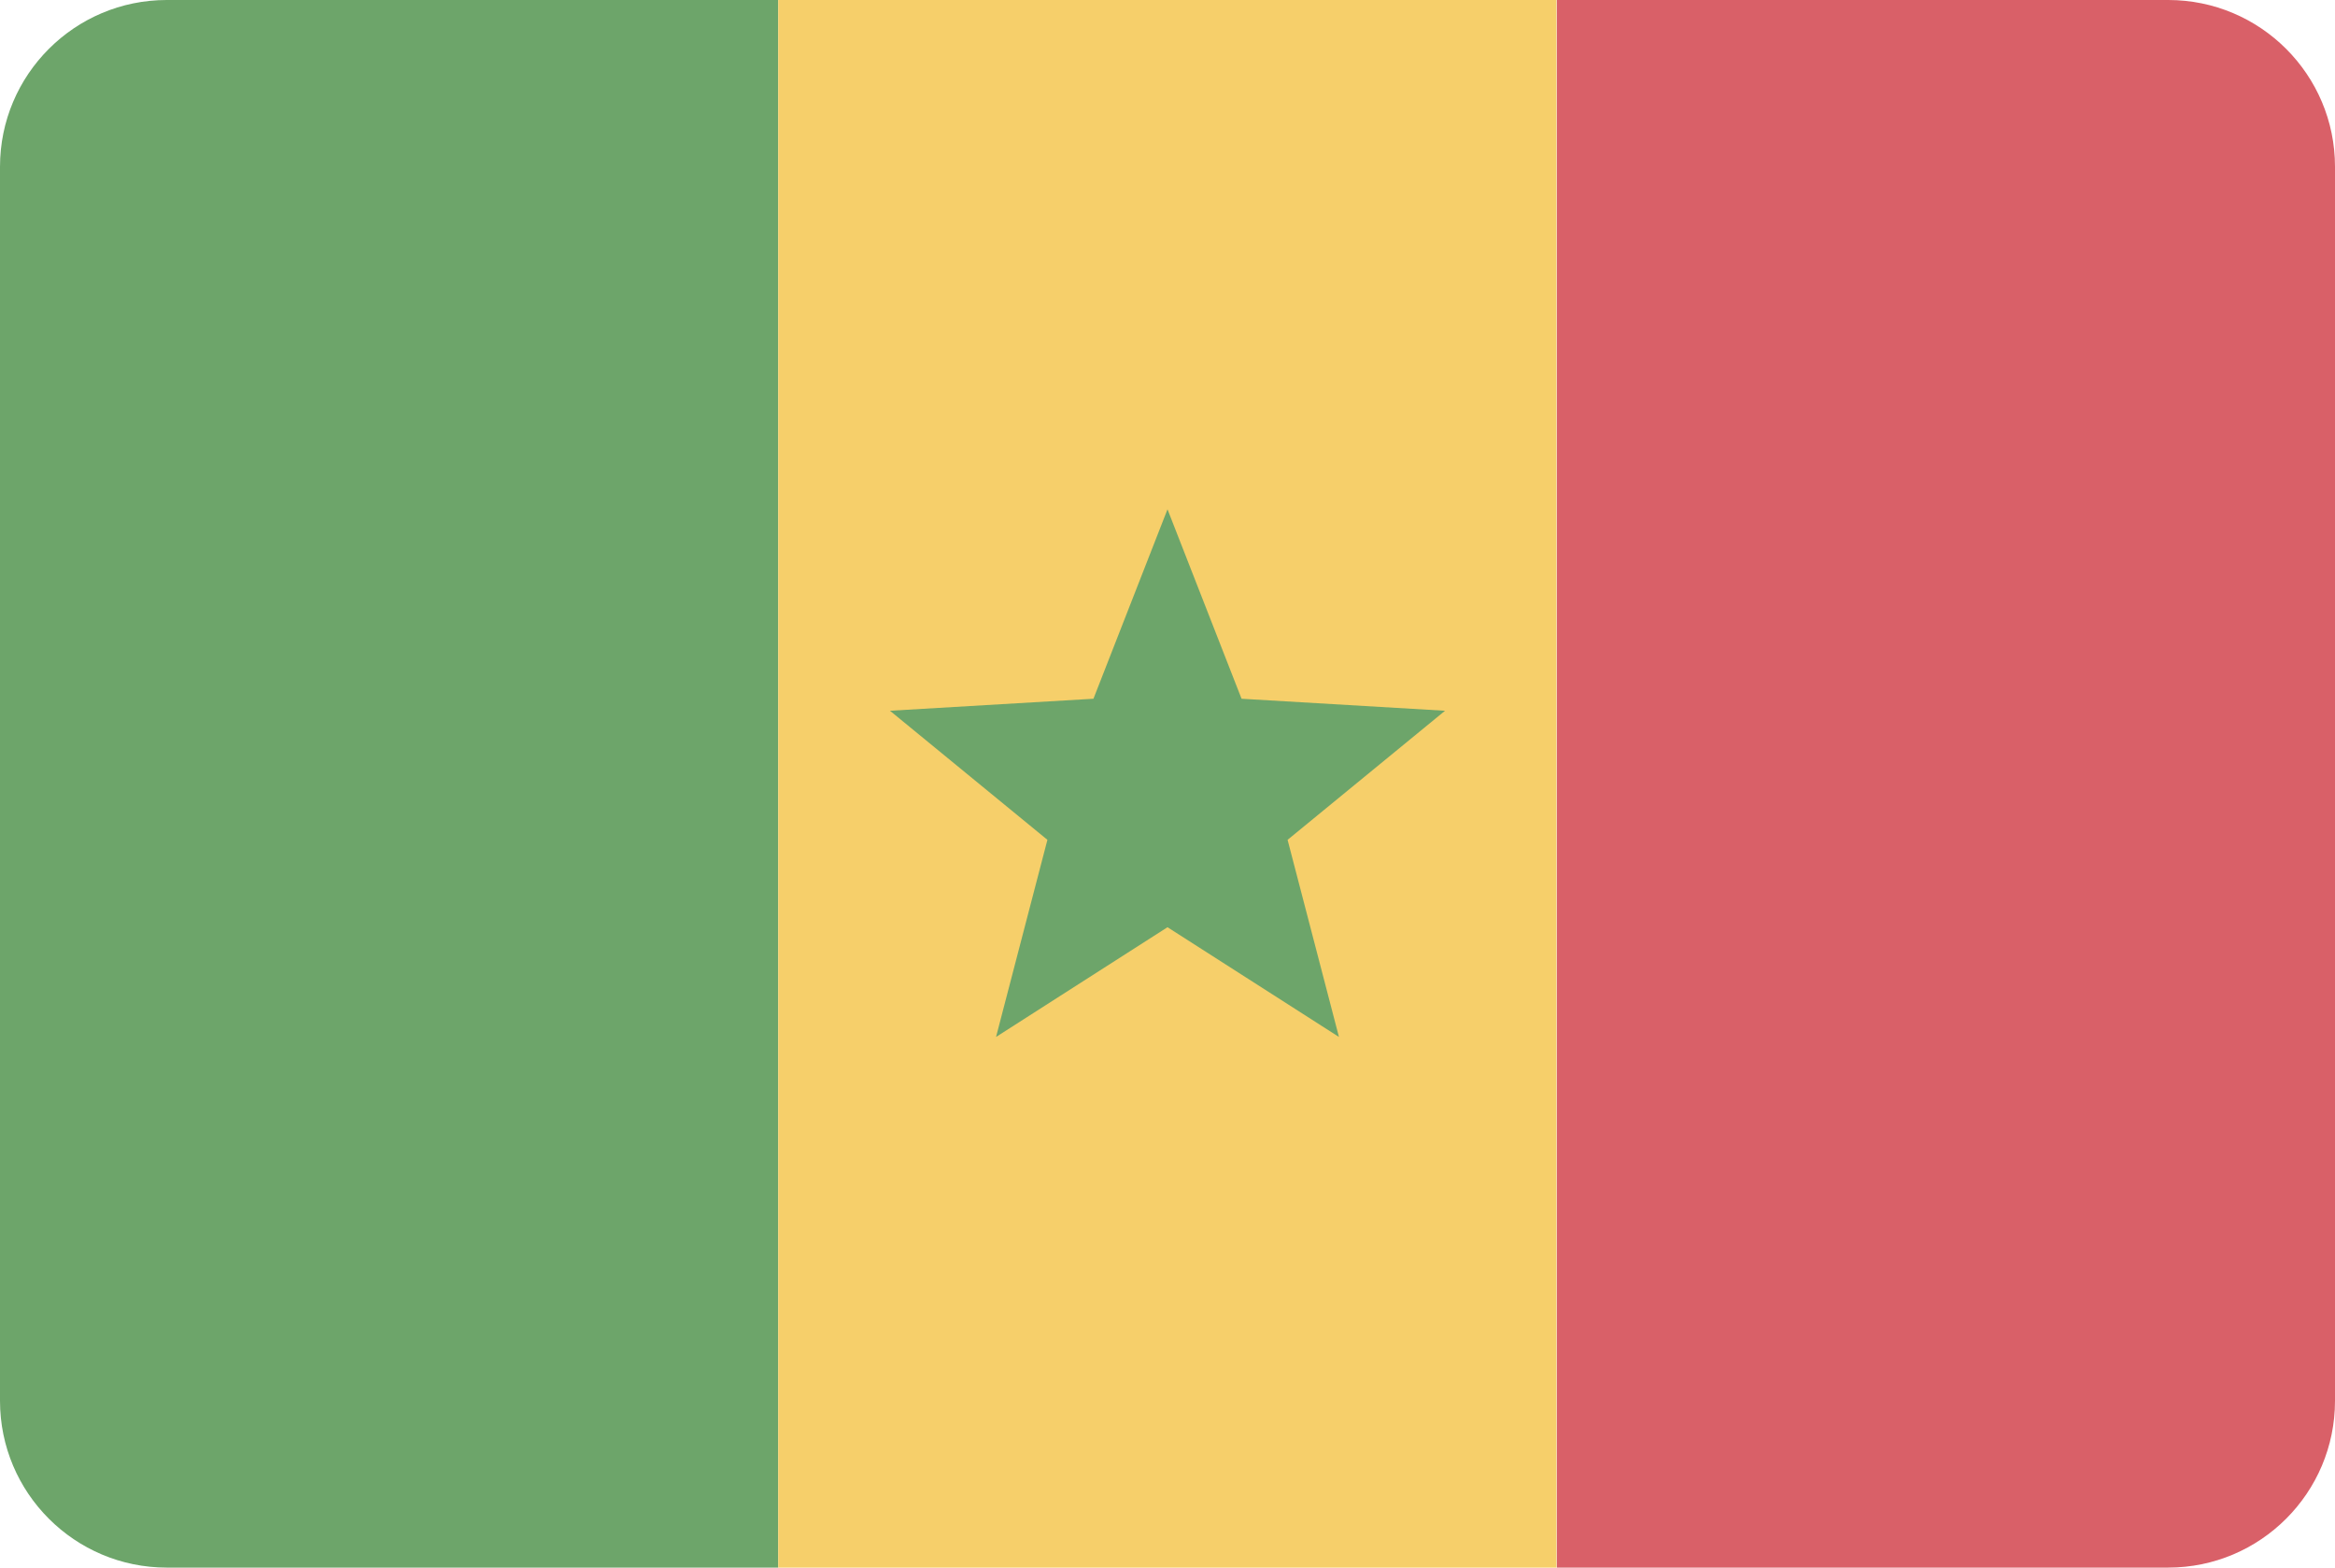
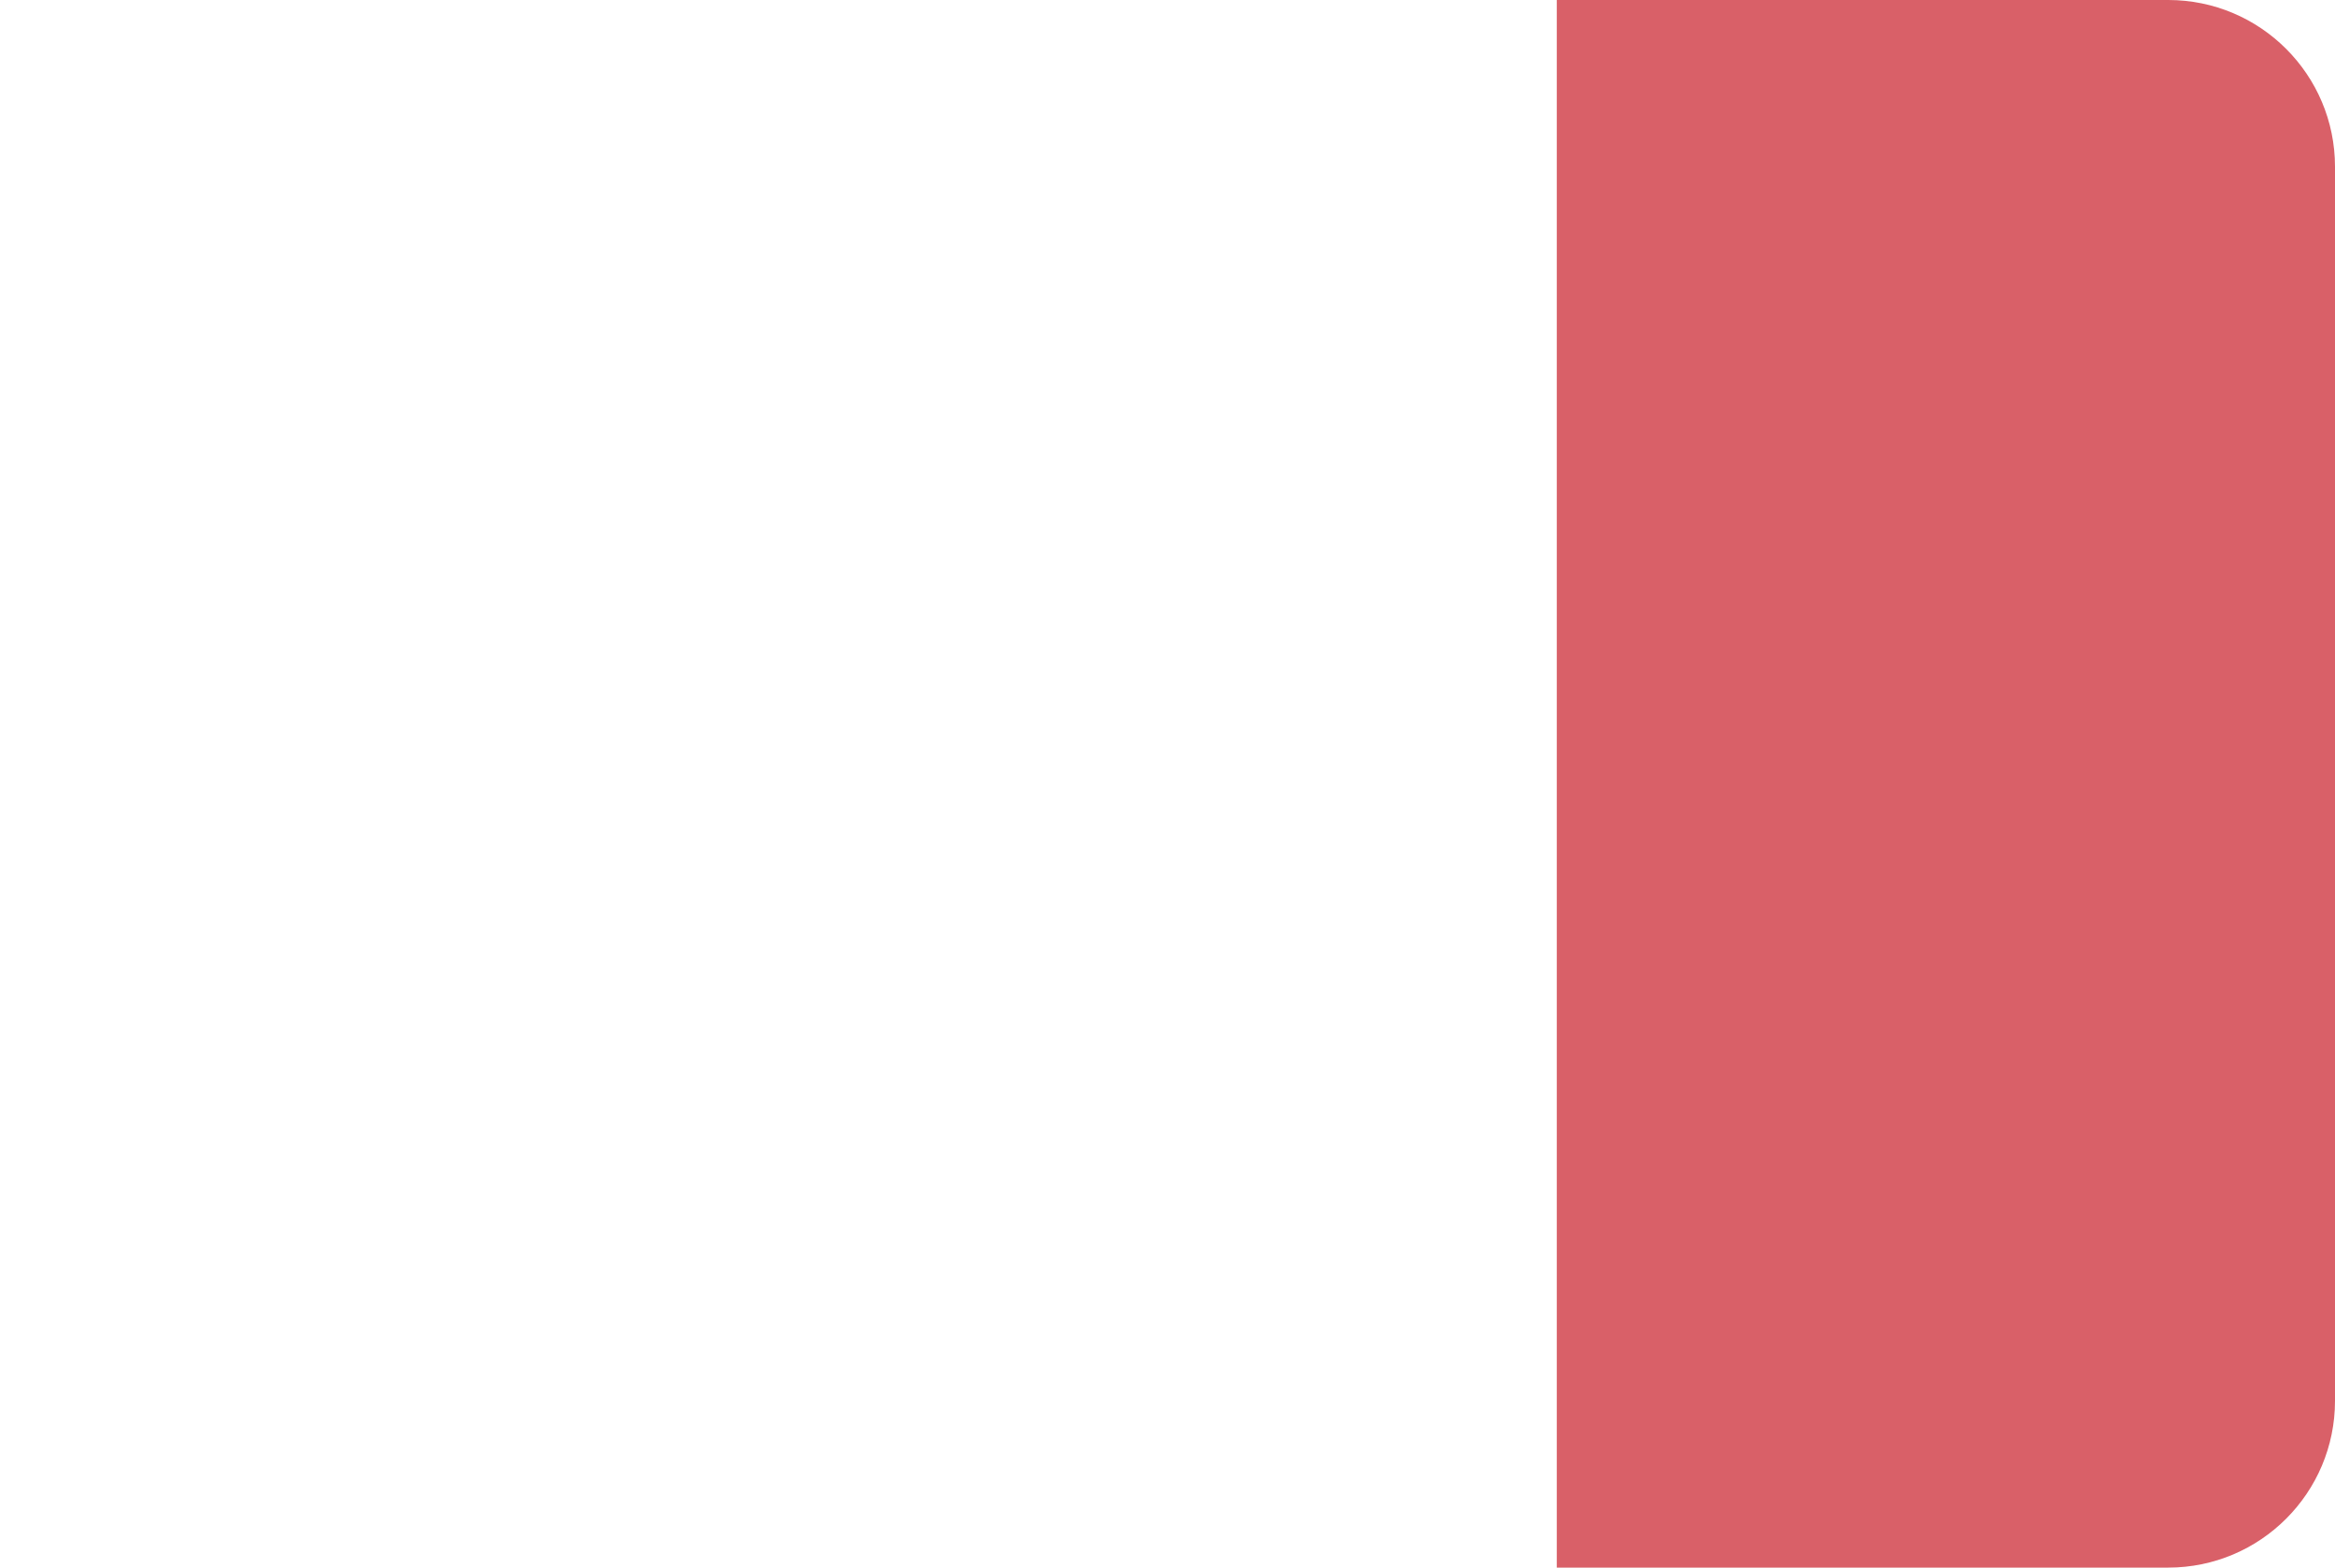
<svg xmlns="http://www.w3.org/2000/svg" id="Calque_1" viewBox="0 0 70 47">
  <defs>
    <style>.cls-1{fill:#f6cf6a;}.cls-2{fill:#d96068;}.cls-3{fill:#6da56a;}</style>
  </defs>
-   <path class="cls-3" d="m0,5v37c0,2.76,2.24,5,5,5h18.33V0H5C2.24,0,0,2.24,0,5Z" />
  <path class="cls-2" d="m46.67,47h18.33c2.76,0,5-2.24,5-5V5c0-2.76-2.24-5-5-5h-18.33v47Z" />
-   <rect class="cls-1" x="23.33" width="23.33" height="47" />
-   <polygon class="cls-3" points="35 15.27 37.22 20.95 43.32 21.31 38.6 25.18 40.14 31.09 35 27.8 29.86 31.09 31.4 25.18 26.68 21.31 32.78 20.95 35 15.27" />
</svg>